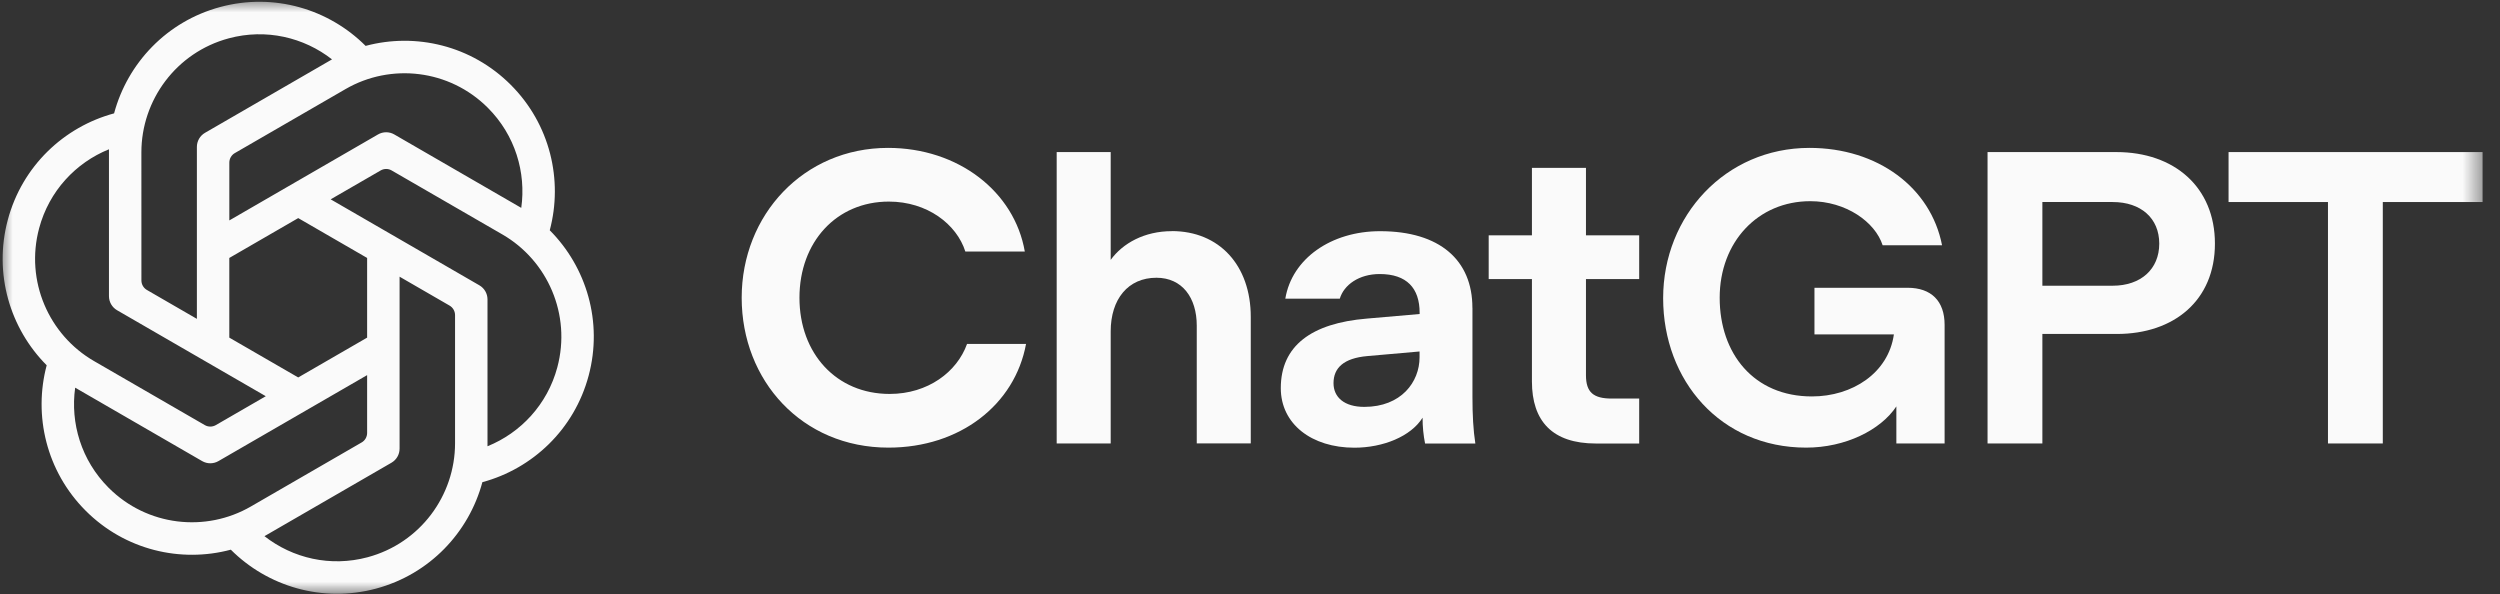
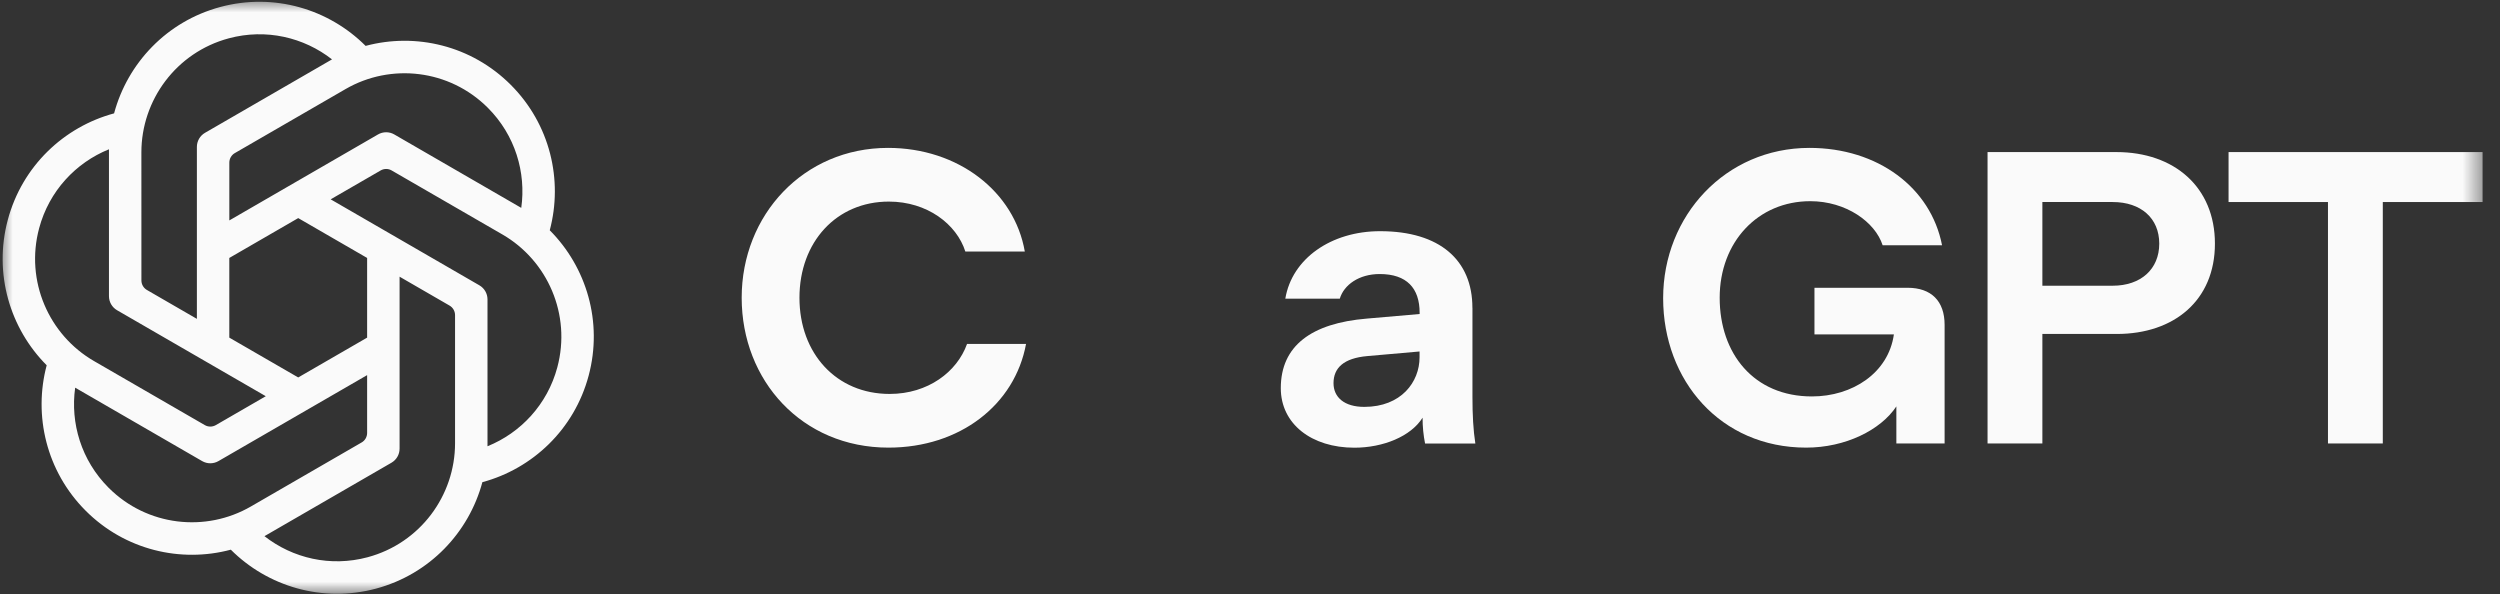
<svg xmlns="http://www.w3.org/2000/svg" width="101" height="24" viewBox="0 0 101 24" fill="none">
  <rect x="0" y="0" width="101" height="24" fill="#333333" stroke="none" />
  <g clip-path="url(#clip0_1040_27419)">
    <mask id="mask0_1040_27419" style="mask-type:luminance" maskUnits="userSpaceOnUse" x="0" y="0" width="101" height="24">
      <path d="M100.441 0H0V24H100.441V0Z" fill="white" />
    </mask>
    <g mask="url(#mask0_1040_27419)">
      <path d="M22.21 9.303C22.751 7.275 22.227 5.02 20.637 3.429C19.048 1.837 16.797 1.312 14.771 1.854C13.287 0.37 11.075 -0.302 8.904 0.281C6.733 0.863 5.154 2.553 4.609 4.58C2.584 5.126 0.897 6.708 0.315 8.882C-0.266 11.056 0.405 13.271 1.886 14.757C1.346 16.786 1.87 19.04 3.459 20.631C5.048 22.223 7.3 22.748 9.325 22.207C10.81 23.69 13.021 24.362 15.192 23.78C17.363 23.197 18.943 21.507 19.488 19.48C21.512 18.934 23.2 17.352 23.781 15.178C24.363 13.004 23.692 10.79 22.21 9.303ZM13.961 3.598C15.783 2.543 18.152 2.796 19.711 4.357C20.811 5.458 21.261 6.966 21.059 8.398L15.928 5.431C15.726 5.314 15.476 5.314 15.273 5.431L9.265 8.905V6.569C9.265 6.412 9.349 6.265 9.485 6.186L13.961 3.598ZM12.048 8.811L14.832 10.421V13.64L12.048 15.249L9.264 13.64V10.421L12.048 8.811ZM5.712 6.155C5.711 4.048 7.115 2.119 9.244 1.548C10.747 1.145 12.274 1.508 13.413 2.399L8.282 5.366C8.079 5.483 7.954 5.7 7.954 5.934V12.882L5.934 11.714C5.798 11.635 5.713 11.488 5.713 11.331L5.712 6.155ZM1.581 9.221C1.984 7.716 3.062 6.573 4.402 6.031V11.964C4.402 12.199 4.526 12.415 4.729 12.533L10.738 16.007L8.718 17.175C8.581 17.253 8.412 17.254 8.276 17.175L3.8 14.588C1.976 13.535 1.01 11.353 1.581 9.221ZM10.136 20.462C8.314 21.517 5.944 21.264 4.386 19.703C3.285 18.602 2.836 17.095 3.037 15.662L8.168 18.629C8.371 18.746 8.621 18.746 8.824 18.629L14.832 15.155V17.491C14.832 17.648 14.748 17.796 14.612 17.874L10.136 20.462ZM18.384 17.905C18.386 20.012 16.982 21.941 14.853 22.512C13.35 22.916 11.822 22.552 10.684 21.661L15.815 18.694C16.018 18.577 16.143 18.36 16.143 18.126V11.178L18.163 12.346C18.299 12.425 18.384 12.572 18.384 12.729L18.384 17.905ZM22.516 14.839C22.113 16.344 21.034 17.487 19.695 18.029V12.096C19.695 11.861 19.57 11.645 19.367 11.527L13.359 8.053L15.379 6.886C15.515 6.807 15.685 6.806 15.821 6.885L20.297 9.472C22.12 10.525 23.086 12.707 22.516 14.839Z" fill="#FAFAFA" />
      <path d="M35.942 15.915C33.791 15.915 32.298 14.284 32.298 12.029C32.298 9.775 33.794 8.144 35.91 8.144C37.456 8.144 38.647 9.053 39 10.162H41.402C40.983 7.741 38.715 5.975 35.876 5.975C32.466 5.975 29.964 8.683 29.964 12.029C29.964 15.376 32.399 18.084 35.894 18.084C38.782 18.084 40.999 16.352 41.452 13.896H39.068C38.665 15.023 37.49 15.915 35.944 15.915H35.942Z" fill="#FAFAFA" />
-       <path d="M47.341 9.339C46.233 9.339 45.36 9.827 44.872 10.499V6.144H42.69V17.916H44.872V13.391C44.872 12.079 45.578 11.221 46.72 11.221C47.762 11.221 48.349 12.029 48.349 13.155V17.914H50.531V12.802C50.531 10.717 49.256 9.336 47.341 9.336V9.339Z" fill="#FAFAFA" />
      <path d="M59.485 12.434C59.485 10.517 58.175 9.34 55.756 9.34C53.775 9.34 52.195 10.45 51.927 12.065H54.128C54.295 11.51 54.9 11.071 55.74 11.071C56.833 11.071 57.353 11.642 57.353 12.636V12.686L55.221 12.871C52.988 13.057 51.744 13.966 51.744 15.681C51.744 17.128 52.987 18.087 54.717 18.087C55.875 18.087 57 17.632 57.472 16.875C57.472 17.245 57.506 17.582 57.573 17.919H59.604C59.52 17.38 59.487 16.758 59.487 16.036V12.437L59.485 12.433L59.485 12.434ZM57.35 14.436C57.35 15.43 56.611 16.438 55.117 16.438C54.311 16.438 53.874 16.051 53.874 15.48C53.874 14.858 54.293 14.471 55.234 14.386L57.35 14.2V14.436Z" fill="#FAFAFA" />
-       <path d="M64.073 6.783H61.89V9.508H60.143V11.274H61.89V15.411C61.89 17.01 62.712 17.918 64.476 17.918H66.223V16.102H65.115C64.375 16.102 64.073 15.85 64.073 15.159V11.274H66.223V9.508H64.073V6.783Z" fill="#FAFAFA" />
      <path d="M77.067 11.626H73.304V13.509H76.513C76.293 15.073 74.831 16.016 73.203 16.016C70.851 16.016 69.475 14.284 69.475 12.03C69.475 9.776 71.02 8.128 73.135 8.128C74.58 8.128 75.757 8.97 76.059 9.91H78.459C78.005 7.573 75.855 5.975 73.102 5.975C69.71 5.975 67.191 8.715 67.191 12.046C67.191 15.376 69.509 18.084 72.969 18.084C74.549 18.084 75.976 17.378 76.613 16.419V17.917H78.562V13.123C78.562 12.165 78.026 11.626 77.067 11.626Z" fill="#FAFAFA" />
      <path d="M85.503 6.144H80.297V17.916H82.512V13.492H85.519C87.839 13.492 89.483 12.13 89.483 9.843C89.483 7.557 87.839 6.144 85.503 6.144ZM85.352 11.543H82.512V8.162H85.352C86.495 8.162 87.234 8.818 87.234 9.843C87.234 10.869 86.495 11.543 85.352 11.543Z" fill="#FAFAFA" />
      <path d="M90.034 6.144V8.162H94.05V17.916H96.265V8.162H100.296V6.144H90.034Z" fill="#FAFAFA" />
    </g>
  </g>
  <defs>
    <clipPath id="clip0_1040_27419">
      <rect width="101" height="24" fill="white" />
    </clipPath>
  </defs>
</svg>